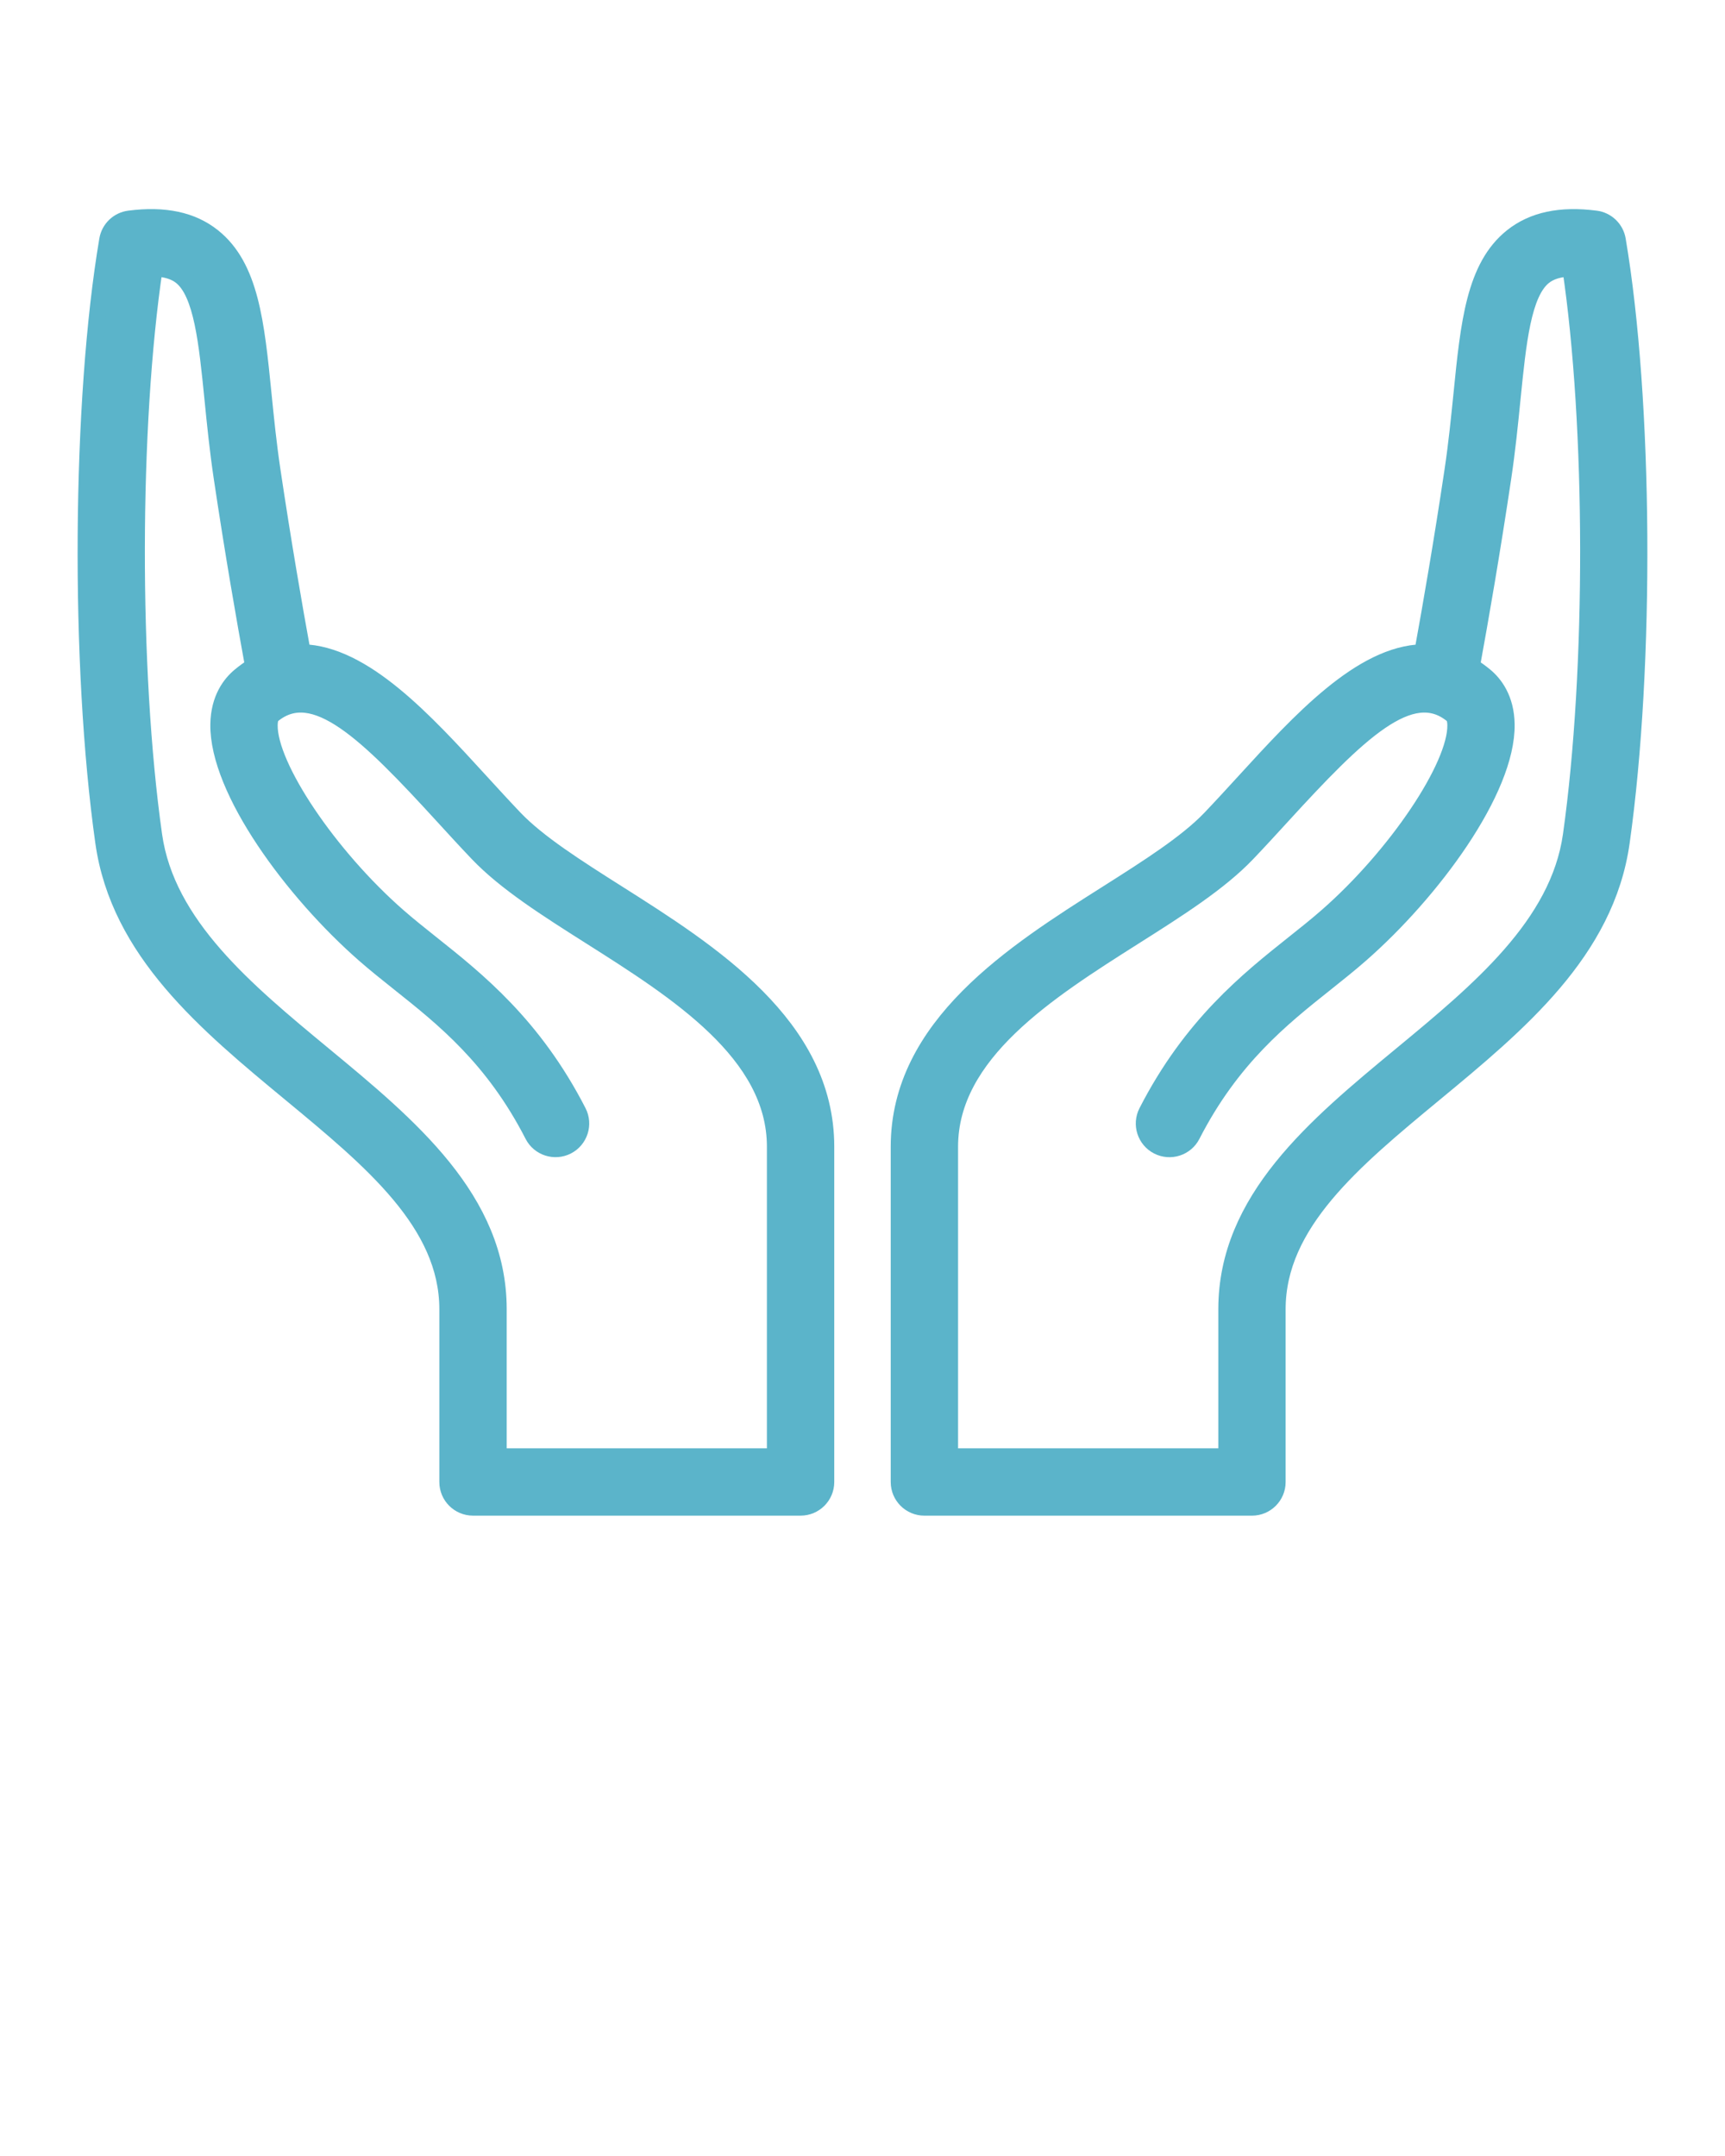
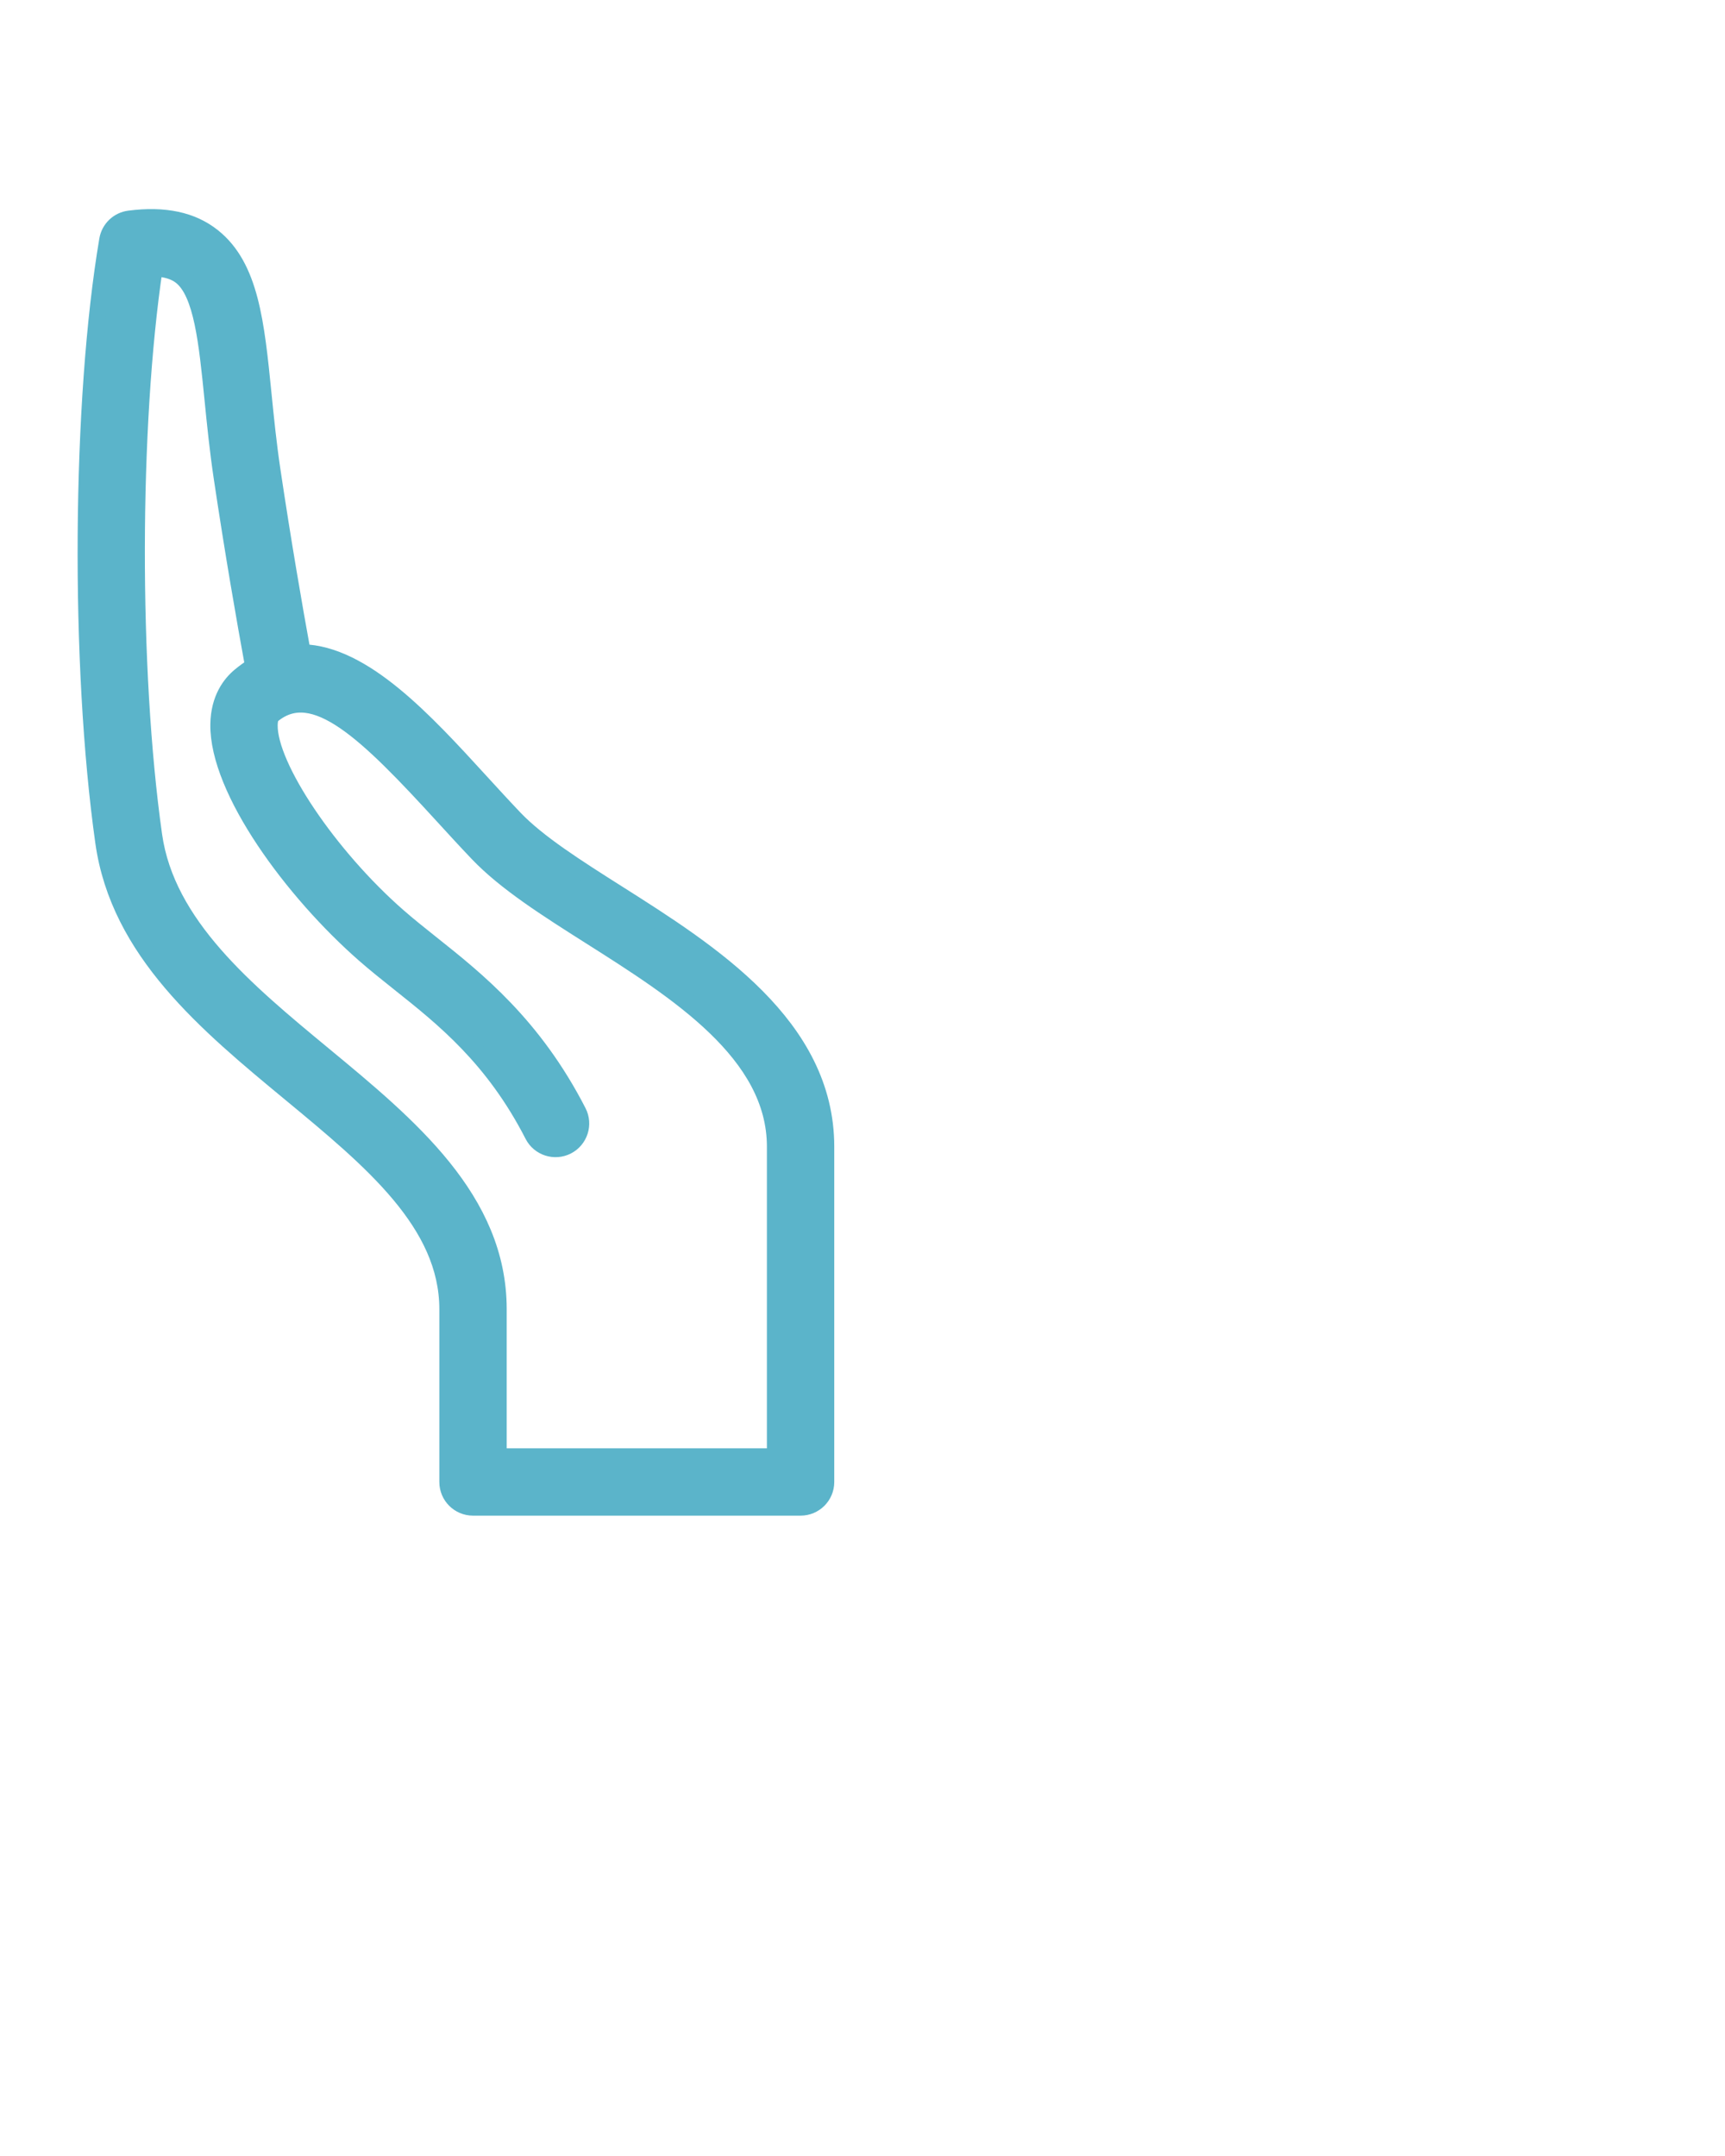
<svg xmlns="http://www.w3.org/2000/svg" xmlns:ns1="http://sodipodi.sourceforge.net/DTD/sodipodi-0.dtd" xmlns:ns2="http://www.inkscape.org/namespaces/inkscape" x="0px" y="0px" viewBox="0 0 100 125" xml:space="preserve" id="svg851" ns1:docname="DPI_agreebelness (1).svg" ns2:version="0.92.4 (5da689c313, 2019-01-14)">
  <defs id="defs855" />
-   <path d="M93.748,13.908c-0.106-0.63-0.613-1.117-1.247-1.198c-2.045-0.263-3.625,0.075-4.823,1.028 c-2.182,1.736-2.507,4.994-2.92,9.12c-0.143,1.408-0.288,2.865-0.518,4.408c-0.615,4.127-1.261,7.858-1.757,10.585 c-3.563,0.088-7.107,3.964-10.33,7.489c-0.66,0.721-1.317,1.44-1.971,2.125c-1.368,1.432-3.616,2.858-5.998,4.368 c-5.367,3.401-12.048,7.636-12.048,14.653v19.438c0,0.802,0.65,1.451,1.452,1.451h18.989c0.802,0,1.452-0.649,1.452-1.451V75.905 c0-4.984,4.414-8.636,9.085-12.501c4.902-4.054,9.97-8.247,10.862-14.577C95.425,38.554,95.324,23.216,93.748,13.908z M91.103,48.422c-0.734,5.216-5.362,9.044-9.837,12.745c-4.985,4.123-10.139,8.387-10.139,14.738v8.565H55.04V66.485 c0-5.421,5.685-9.023,10.699-12.202c2.536-1.606,4.931-3.124,6.543-4.814c0.668-0.699,1.34-1.433,2.014-2.17 c4.42-4.834,7.498-7.86,9.92-5.861c0.045,0.037,0.181,0.149,0.188,0.602c0.034,2.405-3.454,7.595-7.466,11.105 c-0.607,0.532-1.257,1.049-1.93,1.584c-2.643,2.104-5.931,4.722-8.506,9.749c-0.365,0.714-0.083,1.588,0.631,1.954 c0.712,0.365,1.588,0.084,1.953-0.631c2.29-4.469,5.181-6.771,7.73-8.8c0.709-0.565,1.393-1.11,2.033-1.671 c4.142-3.624,8.512-9.528,8.456-13.333c-0.021-1.484-0.688-2.342-1.243-2.799c-0.257-0.212-0.515-0.397-0.772-0.556 c0.507-2.771,1.18-6.646,1.821-10.948c0.241-1.612,0.397-3.171,0.534-4.547c0.332-3.308,0.617-6.165,1.841-7.137 c0.376-0.299,0.897-0.458,1.58-0.48C92.426,24.663,92.457,38.808,91.103,48.422z" id="path843" style="fill:#5bb4ca;fill-opacity:1;stroke:#5bb4ca;stroke-opacity:1" />
  <path d="M35.814,51.831c-2.381-1.509-4.63-2.935-5.998-4.367c-0.653-0.685-1.31-1.404-1.97-2.125 c-3.223-3.525-6.767-7.402-10.33-7.489c-0.496-2.721-1.14-6.449-1.757-10.585c-0.23-1.544-0.376-3.001-0.517-4.41 c-0.413-4.125-0.739-7.383-2.92-9.118c-1.199-0.953-2.777-1.289-4.823-1.028c-0.634,0.081-1.14,0.567-1.247,1.198 c-1.577,9.308-1.678,24.646-0.229,34.92c0.892,6.33,5.96,10.523,10.861,14.577c4.672,3.865,9.085,7.517,9.085,12.501v10.018 c0,0.802,0.65,1.451,1.452,1.451h18.99c0.802,0,1.452-0.649,1.452-1.451V66.485C47.863,59.468,41.182,55.233,35.814,51.831z M44.959,84.471H28.874v-8.565c0-6.352-5.154-10.615-10.139-14.738c-4.475-3.701-9.102-7.529-9.836-12.745 C7.542,38.808,7.575,24.663,8.935,15.53c0.682,0.022,1.203,0.181,1.58,0.48c1.222,0.972,1.508,3.828,1.839,7.135 c0.137,1.375,0.293,2.936,0.534,4.548c0.643,4.312,1.316,8.182,1.822,10.948c-0.257,0.159-0.516,0.344-0.772,0.556 c-0.556,0.457-1.222,1.314-1.244,2.799c-0.056,3.805,4.315,9.709,8.456,13.333c0.641,0.561,1.324,1.105,2.034,1.671 c2.55,2.029,5.44,4.331,7.73,8.801c0.365,0.713,1.24,0.995,1.954,0.63c0.713-0.366,0.996-1.241,0.63-1.955 c-2.576-5.026-5.864-7.645-8.506-9.747c-0.673-0.536-1.322-1.052-1.931-1.585c-4.011-3.51-7.5-8.7-7.464-11.104 c0.006-0.454,0.143-0.566,0.187-0.603c2.423-1.995,5.5,1.026,9.919,5.861c0.674,0.737,1.346,1.471,2.013,2.17 c1.613,1.69,4.008,3.208,6.543,4.814c5.015,3.179,10.699,6.781,10.699,12.202V84.471z" id="path845" style="fill:#5bb4ca;fill-opacity:1;stroke:#5bb4ca;stroke-opacity:1" />
</svg>